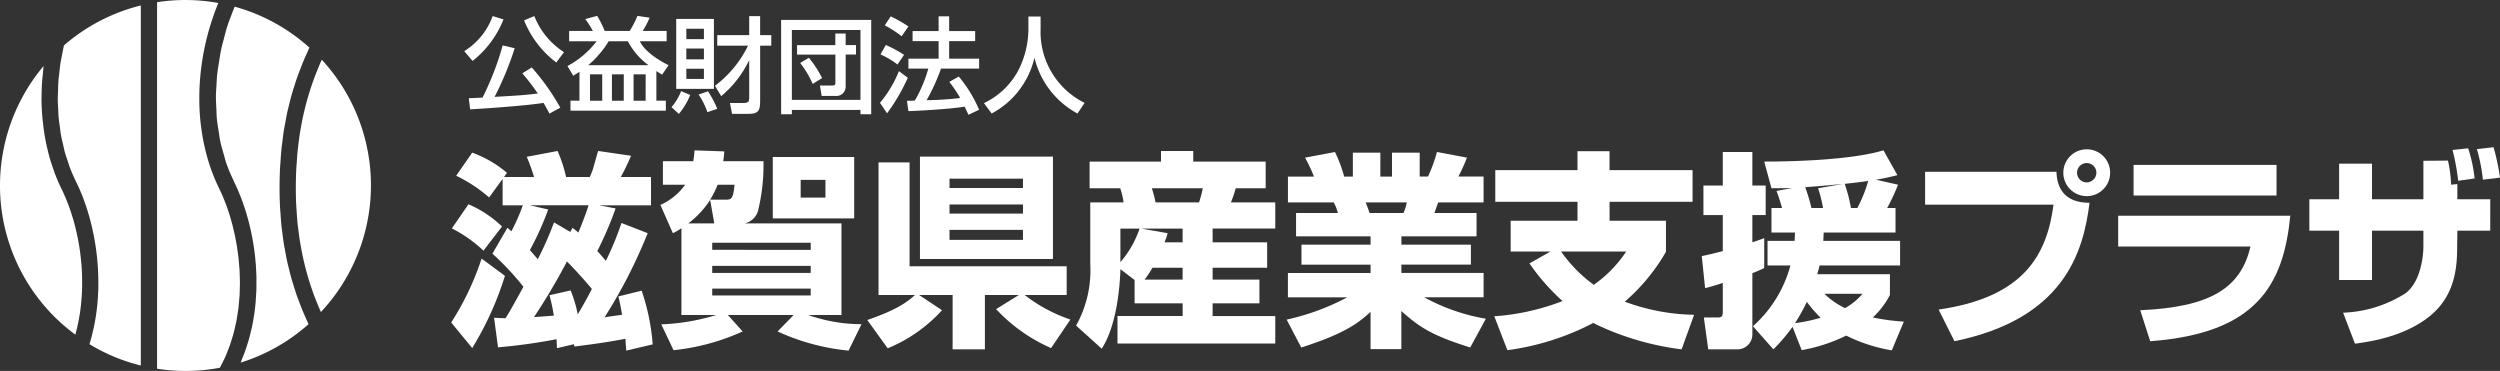
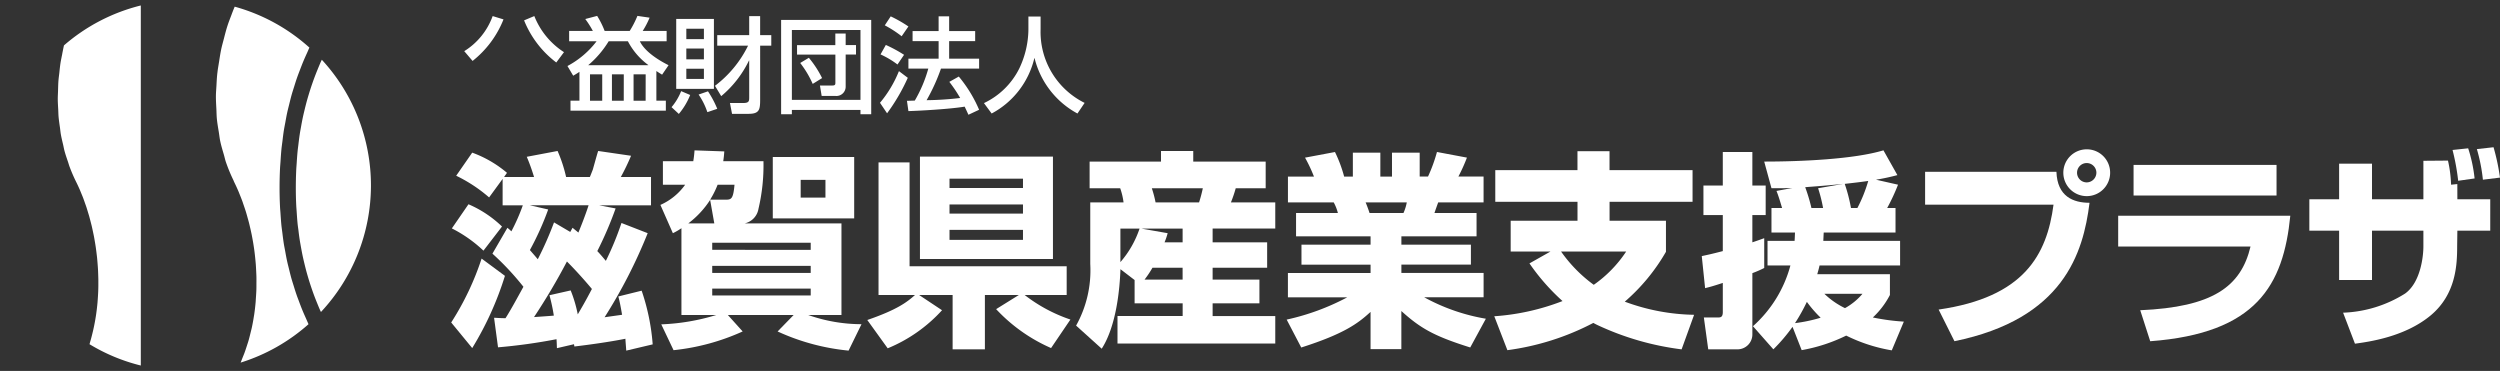
<svg xmlns="http://www.w3.org/2000/svg" width="290.333" height="43.078" viewBox="0 0 290.333 43.078">
  <rect x="0" y="0" width="290.333" height="43.078" fill="#333333" stroke="none" />
  <defs>
    <clipPath id="a">
      <rect width="290.333" height="43.078" fill="none" />
    </clipPath>
  </defs>
  <g clip-path="url(#a)">
-     <path d="M45.36,7.033a26.035,26.035,0,0,1,1.8,2.344c-1.606.193-2.323.242-5.018.388a36.57,36.57,0,0,0,2.334-5.647l-1.4-.325a32.978,32.978,0,0,1-2.334,6.057c-.013,0-1.355.074-1.6.074l.16,1.293c.665-.038,6.214-.374,8.523-.75.35.616.5.882.688,1.245l1.257-.69a26.266,26.266,0,0,0-3.312-4.668Z" transform="translate(15.298 1.482)" fill="#FFF" />
    <path d="M44.946,1.341l-1.185.5A11.515,11.515,0,0,0,47.5,6.732l.894-1.2a8.873,8.873,0,0,1-3.446-4.193" transform="translate(17.103 0.525)" fill="#FFF" />
    <path d="M43.322,1.727l-1.257-.385a7.977,7.977,0,0,1-3.3,4.074l.969,1.136a11.6,11.6,0,0,0,3.591-4.825" transform="translate(15.149 0.525)" fill="#FFF" />
    <path d="M58.374,8.15l.75-1.1c-.858-.424-2.708-1.463-3.337-2.782H58.9v-1.2H56.124a10.119,10.119,0,0,0,.8-1.537l-1.416-.206a11.172,11.172,0,0,1-.894,1.743H51.7a10.21,10.21,0,0,0-.869-1.743l-1.38.363a11.022,11.022,0,0,1,.88,1.38H47.577v1.2h3.192a10.36,10.36,0,0,1-3.388,2.878l.669,1.125c.291-.17.458-.266.725-.448v3.349h-1.04v1.16H58.809v-1.16h-1.1V7.729c.291.192.446.289.665.421M51.42,11.174H50V8.114H51.42Zm2.5,0H52.548V8.114h1.377Zm2.541,0H55.06V8.114h1.406Zm.3-4.122H49.79A11.39,11.39,0,0,0,52.171,4.27H54.4a8.031,8.031,0,0,0,2.369,2.758Z" transform="translate(18.518 0.521)" fill="#FFF" />
    <path d="M60.842,1.583H56.464V9.7h4.378ZM59.681,8.548H57.638V7.363h2.043Zm0-2.274H57.638V5.017h2.043Zm0-2.345H57.638V2.721h2.043Z" transform="translate(22.067 0.619)" fill="#FFF" />
    <path d="M64.945,1.349h-1.27v2.2H59.963V4.772h3.581A13,13,0,0,1,59.7,9.437l.725,1.2a12.409,12.409,0,0,0,3.229-4.146h.022v4.22c0,.506,0,.725-.726.725h-1.51l.242,1.257h1.91c1.27,0,1.355-.483,1.355-1.669V4.772H66.24V3.549H64.945Z" transform="translate(23.332 0.528)" fill="#FFF" />
    <path d="M58.333,8a8.119,8.119,0,0,1,1.015,2.043L60.5,9.657a11.381,11.381,0,0,0-1.078-2.032Z" transform="translate(22.798 2.98)" fill="#FFF" />
    <path d="M56.073,9.47l.847.787a8.024,8.024,0,0,0,1.319-2.2l-1.051-.446A6.544,6.544,0,0,1,56.073,9.47" transform="translate(21.915 2.974)" fill="#FFF" />
    <path d="M67.818,4.827l-1,.6a11.519,11.519,0,0,1,1.451,2.43l1.089-.676a11.764,11.764,0,0,0-1.537-2.357" transform="translate(26.113 1.887)" fill="#FFF" />
    <path d="M72.2,2.8h-1.2V4.144H66.553v1.1h4.452v3.3c0,.182-.049.291-.339.291H69.212l.2,1.209h1.573A1.079,1.079,0,0,0,72.2,8.992V5.242H73.4v-1.1H72.2Z" transform="translate(26.01 1.095)" fill="#FFF" />
    <path d="M65.223,12.617h1.248v-.5h7.967v.5h1.248V1.663H65.223Zm1.248-9.783h7.968v8.114H66.471Z" transform="translate(25.491 0.65)" fill="#FFF" />
    <path d="M76.623,2.54a15.23,15.23,0,0,0-2.056-1.174L73.88,2.408a13.128,13.128,0,0,1,1.958,1.268Z" transform="translate(28.874 0.534)" fill="#FFF" />
    <path d="M76.256,4.9a16.2,16.2,0,0,0-2.117-1.147l-.615,1.1a10.14,10.14,0,0,1,1.969,1.172Z" transform="translate(28.735 1.466)" fill="#FFF" />
    <path d="M75.679,5.939a13.589,13.589,0,0,1-2.2,3.676l.823,1.221a22.167,22.167,0,0,0,2.406-4.122Z" transform="translate(28.717 2.322)" fill="#FFF" />
    <path d="M80.63,4.246h3.022V3.073H80.63V1.366H79.407V3.073H76.384V4.246h3.024V6.276H75.9v1.16h2.309a15.584,15.584,0,0,1-1.569,3.713c-.1,0-.74.025-.91.025l.17,1.195c1.234-.035,4.8-.228,6.531-.519.156.325.277.58.437.943l1.242-.58a15.506,15.506,0,0,0-2.359-3.858l-1.1.618a16.165,16.165,0,0,1,1.26,1.873,35.776,35.776,0,0,1-3.9.255,21.861,21.861,0,0,0,1.669-3.665H84.11V6.276H80.63Z" transform="translate(29.597 0.534)" fill="#FFF" />
    <path d="M88.738,2.871V1.383H87.322V2.918a10.744,10.744,0,0,1-1.063,4.5,8.744,8.744,0,0,1-4.1,4.014l.894,1.21a9.864,9.864,0,0,0,4.96-6.433h.024a10.04,10.04,0,0,0,4.981,6.433l.833-1.234a9.19,9.19,0,0,1-5.114-8.537" transform="translate(32.11 0.541)" fill="#FFF" />
    <path d="M56.922,29.5c.145.556.242.993.435,2.128-.316.05-1.741.241-2.032.291a59.322,59.322,0,0,0,5.006-9.766l-3.045-1.184a34.663,34.663,0,0,1-1.814,4.4c-.387-.46-.581-.7-.992-1.136a42.513,42.513,0,0,0,2.127-4.955l-1.935-.363h6.045V15.627H57.212A25.715,25.715,0,0,0,58.4,13.162l-3.818-.556c-.122.339-.533,1.861-.627,2.175-.147.363-.242.629-.339.846H50.856a16.513,16.513,0,0,0-.99-3.021l-3.577.676a22.9,22.9,0,0,1,.844,2.345h-3.48l.338-.483A13.23,13.23,0,0,0,39.953,12.8l-1.861,2.682A17.2,17.2,0,0,1,41.914,18l1.57-2.15v3.07h2.345a22.408,22.408,0,0,1-1.33,3.021,4.634,4.634,0,0,0-.46-.41l-1.739,3a31.9,31.9,0,0,1,3.6,3.846c-.773,1.4-1.449,2.658-2.079,3.648-.533,0-.775-.024-1.33-.049l.46,3.433a64.577,64.577,0,0,0,6.79-.944c.026.316.026.388.049,1.042l1.983-.459.047.266c1.814-.217,4.086-.533,5.922-.9.024.435.047.652.1,1.378l3.07-.726a25,25,0,0,0-1.282-6.235ZM46.651,18.915h6.816c-.388,1.209-.969,2.658-1.186,3.167-.288-.242-.387-.316-.676-.556l-.267.484L49.454,20.9a39.928,39.928,0,0,1-1.886,4.28c-.41-.485-.58-.679-.917-1.065A33.43,33.43,0,0,0,48.776,19.4ZM52.21,31.581a15.282,15.282,0,0,0-.822-2.78l-2.466.556a21.041,21.041,0,0,1,.509,2.369c-.533.049-.921.072-2.3.17a72.283,72.283,0,0,0,3.822-6.455c1.28,1.281,2.44,2.634,2.9,3.191-.773,1.473-1.161,2.128-1.643,2.95" transform="translate(14.887 4.927)" fill="#FFF" />
    <path d="M41.206,21.591a32.351,32.351,0,0,1-3.531,7.421l2.441,2.972a37.04,37.04,0,0,0,3.8-8.388Z" transform="translate(14.724 8.439)" fill="#FFF" />
    <path d="M43.555,19.641a12.979,12.979,0,0,0-3.894-2.586L37.729,19.86A15.376,15.376,0,0,1,41.4,22.444Z" transform="translate(14.745 6.666)" fill="#FFF" />
    <path d="M73.98,13.11H64.527v7.129H73.98Zm-3.337,4.712H67.766V15.768h2.878Z" transform="translate(25.219 5.124)" fill="#FFF" />
    <path d="M76.171,31.672V21.037H64.933a2.088,2.088,0,0,0,1.6-1.691,22.081,22.081,0,0,0,.58-5.534H62.442c.05-.362.074-.484.122-1.136l-3.458-.121a11.576,11.576,0,0,1-.145,1.257H55.434v2.732h2.586a7.027,7.027,0,0,1-2.876,2.346l1.448,3.285a7.168,7.168,0,0,0,.994-.58V31.672h4.058a24.894,24.894,0,0,1-6.4,1.089l1.427,3a25.8,25.8,0,0,0,8.024-2.175l-1.716-1.91h7.638l-1.862,1.91a25.541,25.541,0,0,0,8.243,2.224l1.5-3.068A18.6,18.6,0,0,1,72.3,31.672ZM72.6,26.789H61.162v-.822H72.6Zm0-2.682H61.162v-.821H72.6ZM61.79,16.543h1.96c-.147,1.6-.341,1.739-.992,1.739H60.92a10.323,10.323,0,0,0,.869-1.739m-.869,1.765.483,2.729H58.382a10.684,10.684,0,0,0,2.538-2.729m.242,10.3H72.6v.8H61.162Z" transform="translate(21.551 4.907)" fill="#FFF" />
    <path d="M95.574,28.96V25.623H77.328V13.562H73.723v15.4h4.232c-.943.846-2.1,1.715-5.537,2.9l2.37,3.288a17.538,17.538,0,0,0,6.31-4.423L78.439,28.96h3.889v6.309h3.748V28.96h3.94L87.38,30.6a19.269,19.269,0,0,0,6.381,4.52l2.246-3.312a18.068,18.068,0,0,1-5.314-2.851Z" transform="translate(28.303 5.301)" fill="#FFF" />
    <path d="M92.262,13.076H76.816V24.969H92.262Zm-3.481,9.666H80.249v-1.16h8.533Zm0-3.045H80.249V18.635h8.533Zm0-2.974H80.249V15.638h8.533Z" transform="translate(30.021 5.111)" fill="#FFF" />
    <path d="M108.393,16.934h3.478V13.839H103.46V12.607H99.715v1.232H91.424v3.095h3.552a7.8,7.8,0,0,1,.389,1.643H91.5v7.154a13.193,13.193,0,0,1-1.645,7.154l2.975,2.683c1.715-2.658,2.1-7.008,2.175-9.234l1.644,1.259V30.3h5.581v1.473H94.662v3.191h18.323V31.774h-7.275V30.3h5.435V27.543h-5.435V26.168h6.332V23.216h-6.332v-1.6h7.275V18.576h-5.149a15.211,15.211,0,0,0,.558-1.643M95,25.512V21.621h2.224A11.488,11.488,0,0,1,95,25.512m7.225,2.031H97.805a12.189,12.189,0,0,0,.918-1.376h3.5Zm0-4.327h-2.1a7.551,7.551,0,0,0,.362-1.063l-3.046-.533h4.784Zm1.91-4.64H99.083a13.075,13.075,0,0,0-.434-1.643h5.922a16.039,16.039,0,0,1-.435,1.643" transform="translate(35.116 4.928)" fill="#FFF" />
    <path d="M130.305,29.565V26.736h-9.547v-.965h8.074V23.45h-8.074v-.967h8.729V19.775H124.6c0-.024.385-1.111.434-1.232h5.268v-3h-2.924a19.936,19.936,0,0,0,.992-2.2l-3.481-.654a18.1,18.1,0,0,1-1.039,2.853h-.967V12.767h-3.217v2.779h-1.352V12.767h-3.193v2.779h-1.011a15.636,15.636,0,0,0-1.065-2.853l-3.478.654a17.424,17.424,0,0,1,1.038,2.2h-3.022v3H112.9a5.2,5.2,0,0,1,.483,1.232h-4.858v2.708h8.654v.967h-8.025v2.321h8.025v.965h-9.6v2.829h6.889a27.416,27.416,0,0,1-7.033,2.586l1.693,3.241c5.025-1.6,6.623-2.829,8.049-4.135v4.325h3.577V31.16c2.2,1.982,3.747,2.9,8,4.231l1.814-3.338a22.7,22.7,0,0,1-7.159-2.488Zm-13.246-9.79c-.046-.17-.36-1.039-.458-1.232h4.784A5.444,5.444,0,0,1,121,19.775Z" transform="translate(41.99 4.961)" fill="#FFF" />
    <path d="M144.711,24.3V20.7h-6.549V18.5H147.8V14.823h-9.643v-2.2h-3.722v2.2H124.89V18.5h9.549v2.2h-7.761v3.577H131.3l-2.442,1.378a24.887,24.887,0,0,0,3.841,4.374,26.916,26.916,0,0,1-7.926,1.765l1.523,3.939a29.961,29.961,0,0,0,9.981-3.166c.122.072.316.17.462.241a32.449,32.449,0,0,0,9.789,2.83l1.451-4.014a24.164,24.164,0,0,1-8.05-1.524,22.368,22.368,0,0,0,4.787-5.8m-8.387,3.844a16.482,16.482,0,0,1-3.8-3.868h7.563a14.4,14.4,0,0,1-3.768,3.868" transform="translate(48.762 4.934)" fill="#FFF" />
    <path d="M149.35,22.7c-.533.192-.8.289-1.378.481V20.017h1.547V16.585h-1.547V12.692h-3.433v3.893H142.29v3.433h2.249V24.2c-1.282.337-1.766.434-2.442.58l.387,3.722c.58-.146.871-.217,2.056-.606V31.28c0,.581-.242.629-.556.629h-1.644l.508,3.7h3.385a1.727,1.727,0,0,0,1.74-1.741V26.76a13.026,13.026,0,0,0,1.378-.6Z" transform="translate(55.535 4.961)" fill="#FFF" />
    <path d="M162.277,29.354v-2.42h-8.437c.121-.434.171-.58.266-1.014h9.353V23.069h-8.917c.025-.485.025-.6.047-.967h8.339V19.248h-.968a22.966,22.966,0,0,0,1.259-2.705l-2.562-.58a25.012,25.012,0,0,0,2.488-.533l-1.619-2.878c-3.431,1.039-9.6,1.306-13.848,1.306l.844,3.095c1.089,0,1.547,0,2.419-.026l-1.839.339c.218.508.531,1.572.652,1.982h-1.232V22.1h2.732c-.024.556-.024.652-.047.967h-3.143V25.92h2.658a14.441,14.441,0,0,1-4.35,7.058l2.369,2.684a19.693,19.693,0,0,0,2.225-2.613l1.063,2.708a19.325,19.325,0,0,0,5.172-1.69,18.859,18.859,0,0,0,5.293,1.715l1.4-3.337a24.872,24.872,0,0,1-3.6-.483,9.57,9.57,0,0,0,1.982-2.609m-2.515-13.248a16.914,16.914,0,0,1-1.259,3.142h-.747a18.881,18.881,0,0,0-.726-2.8c1.282-.145,1.886-.217,2.732-.338m-2.9.338-2.924.509a17.292,17.292,0,0,1,.579,2.295h-1.353a20.139,20.139,0,0,0-.723-2.416c.772-.072,2.128-.146,4.421-.388m-5.606,16.171a21.338,21.338,0,0,0,1.378-2.467,13.681,13.681,0,0,0,1.6,1.839,17.52,17.52,0,0,1-2.974.629m5.8-1.741a9.2,9.2,0,0,1-2.394-1.666h4.426a7.2,7.2,0,0,1-2.032,1.666" transform="translate(57.205 4.906)" fill="#FFF" />
    <path d="M176,14.343H160.745v3.819h14.914c-.772,5.85-3.433,10.757-13.342,12.182l1.836,3.675C176.8,31.433,179.116,23.8,179.841,17.944c-1.885,0-3.747-.723-3.844-3.6" transform="translate(62.823 5.606)" fill="#FFF" />
    <path d="M175,12.468a2.718,2.718,0,1,0,2.732,2.705A2.71,2.71,0,0,0,175,12.468m0,3.841a1.123,1.123,0,1,1,1.135-1.136A1.134,1.134,0,0,1,175,16.309" transform="translate(67.325 4.873)" fill="#FFF" />
    <rect width="16.604" height="3.554" transform="translate(247.778 19.152)" fill="#FFF" />
    <path d="M176.867,21.588h15.37c-1.113,4.69-4.421,7.035-12.809,7.4l1.16,3.6c12.328-.919,15.47-6.5,16.268-14.576H176.867Z" transform="translate(69.124 7.04)" fill="#FFF" />
    <path d="M209.5,15.821a24.828,24.828,0,0,0-.748-3.527l-1.935.217a19.809,19.809,0,0,1,.7,3.554Z" transform="translate(80.83 4.805)" fill="#FFF" />
    <path d="M210.015,16.136l-.726.074a14.716,14.716,0,0,0-.36-2.8l-2.855.024V17.9h-5.968V13.768h-3.819V17.9h-3.458v3.651h3.458v5.727h3.819V21.552h5.968v1.836c0,1.113-.312,4.157-2.124,5.463a14.474,14.474,0,0,1-7.2,2.223l1.377,3.6c1.572-.217,5.8-.773,8.823-3.309,2.9-2.442,3.046-5.826,3.046-7.978l.024-1.836h3.819V17.9h-3.819Z" transform="translate(75.362 5.24)" fill="#FFF" />
    <path d="M207.348,15.885a17,17,0,0,0-.747-3.5l-1.815.193a26.163,26.163,0,0,1,.655,3.577Z" transform="translate(80.035 4.839)" fill="#FFF" />
    <path d="M27.253,6.063c-.147.359-.291.719-.424,1.082-.093.249-.181.5-.267.75q-.184.54-.35,1.089c-.078.257-.154.516-.227.776-.1.367-.193.739-.282,1.111-.064.264-.127.527-.184.794-.081.381-.152.769-.221,1.157-.047.267-.1.531-.138.8-.064.408-.113.823-.163,1.239-.031.259-.067.515-.092.776-.046.462-.076.933-.106,1.4-.015.229-.036.452-.047.684q-.05,1.06-.051,2.16,0,1.047.051,2.063c.011.229.033.455.047.683.029.442.058.887.1,1.323.026.267.063.529.1.793.046.387.093.773.153,1.154.043.278.095.552.143.828.065.359.131.716.206,1.07.06.28.125.556.192.833.081.339.166.679.257,1.014.076.278.157.552.239.828q.15.492.314.976c.092.271.185.541.284.809.118.321.245.638.373.955.107.263.214.526.327.786.043.1.09.189.132.285a21.514,21.514,0,0,0,.1-29.295c-.054.118-.113.236-.166.355-.1.238-.2.477-.3.716" transform="translate(9.654 1.951)" fill="#FFF" />
    <path d="M5.347,6.064c-.067.342-.143.683-.2,1.025-.06.388-.1.776-.139,1.164-.036.318-.083.638-.108.957-.031.406-.035.808-.047,1.211-.01.3-.031.6-.029.892,0,.417.031.828.053,1.241.014.275.015.555.039.828.038.421.1.833.16,1.246.036.256.057.516.1.769.074.42.175.828.271,1.236.054.235.095.477.157.708.117.437.264.857.408,1.278.065.191.115.388.186.574a18.524,18.524,0,0,0,.757,1.747c.146.293.288.6.426.915.058.134.113.277.17.414.076.188.156.371.229.566.064.168.124.346.185.52s.124.341.182.517.118.382.177.574c.051.172.106.342.156.517.056.2.107.408.16.612.045.175.092.348.134.526.05.21.093.426.139.64.039.181.078.359.113.542.042.217.078.438.115.658.031.186.063.37.09.558.033.224.061.449.089.675.024.191.047.381.068.574.022.225.04.452.058.68.015.2.032.395.043.594.014.225.022.452.029.68.007.2.014.408.017.613,0,.225,0,.452,0,.68,0,.209-.006.416-.014.626s-.021.446-.035.672-.028.431-.046.647-.043.435-.067.654-.054.444-.085.668-.064.421-.1.633c-.039.228-.081.456-.127.684-.04.2-.085.408-.131.611-.053.232-.111.465-.172.7-.051.195-.1.389-.161.584-.031.106-.056.214-.089.32a21.3,21.3,0,0,0,5.958,2.476V.456A21.469,21.469,0,0,0,5.543,5.093c-.075.323-.134.647-.2.971" transform="translate(1.886 0.179)" fill="#FFF" />
-     <path d="M0,19.384A21.481,21.481,0,0,0,8.752,36.711V36.7a21.043,21.043,0,0,0,.473-2.159c.01-.061.024-.122.033-.185.11-.693.182-1.388.228-2.083.006-.093.015-.186.019-.28.038-.675.043-1.348.025-2.014,0-.108,0-.216-.008-.324-.025-.655-.076-1.3-.149-1.944-.011-.11-.025-.218-.039-.328-.079-.634-.179-1.259-.3-1.866-.019-.1-.04-.2-.061-.3-.129-.611-.274-1.207-.438-1.782-.022-.078-.047-.156-.071-.234-.172-.584-.36-1.149-.565-1.683-.018-.049-.038-.093-.056-.14-.217-.555-.448-1.088-.691-1.579-.284-.57-.535-1.163-.769-1.768-.075-.2-.139-.4-.209-.6-.147-.419-.287-.84-.409-1.273-.068-.239-.129-.48-.189-.723q-.154-.622-.278-1.257c-.047-.249-.1-.5-.136-.748-.074-.456-.129-.917-.179-1.381-.024-.223-.054-.441-.072-.665-.054-.683-.088-1.371-.09-2.068,0-.076.007-.154.007-.231q0-.939.072-1.887c.017-.241.047-.483.071-.725.031-.321.051-.643.095-.965A21.571,21.571,0,0,0,0,19.384" transform="translate(0 2.155)" fill="#FFF" />
    <path d="M20.211.556c-.143.337-.275.676-.4,1.018-.153.4-.313.808-.446,1.22-.154.476-.277.96-.4,1.442-.107.412-.225.819-.314,1.234-.106.5-.179.994-.257,1.492-.064.409-.142.815-.186,1.224C18.14,8.7,18.12,9.2,18.092,9.71c-.021.4-.058.794-.063,1.189-.006.519.029,1.029.054,1.541.019.377.019.758.056,1.131.05.527.143,1.039.227,1.555.056.342.09.694.161,1.031.115.552.278,1.081.433,1.612.082.28.14.573.234.846a18.474,18.474,0,0,0,.864,2.088c.031.064.051.135.082.2.175.353.344.722.506,1.1.045.1.085.214.128.318.114.278.225.556.331.846.054.149.1.3.154.452.089.257.177.515.259.78.053.171.1.346.15.522.072.253.143.509.21.769.047.186.09.377.135.567q.09.384.17.776c.04.2.076.4.113.6q.071.392.131.791c.031.2.06.41.086.618.035.268.063.54.09.812.021.209.04.416.057.626.021.278.035.559.047.84.01.207.021.413.026.62.007.295,0,.59,0,.886,0,.2,0,.392-.006.59-.01.33-.033.659-.056.989-.013.166-.017.33-.032.494q-.065.741-.175,1.48c-.007.05-.019.1-.026.149-.07.442-.149.885-.245,1.324-.036.171-.085.339-.125.509-.076.317-.153.634-.243.949-.056.195-.122.387-.184.58-.092.287-.184.573-.288.855-.075.2-.157.4-.239.6-.074.184-.138.369-.217.549a21.5,21.5,0,0,0,7.886-4.462c-.1-.221-.195-.449-.295-.672-.124-.277-.249-.554-.366-.833-.146-.349-.28-.7-.413-1.057-.1-.275-.21-.548-.306-.826-.127-.366-.241-.736-.355-1.107-.086-.274-.174-.548-.253-.825-.107-.382-.2-.772-.295-1.16-.068-.274-.14-.547-.2-.825-.088-.4-.161-.812-.235-1.221-.05-.273-.106-.541-.15-.816-.068-.431-.121-.873-.175-1.313-.032-.26-.071-.517-.1-.78-.049-.483-.081-.975-.113-1.467-.015-.231-.04-.456-.051-.69-.036-.727-.056-1.465-.056-2.216q0-1.179.056-2.313c.013-.255.038-.5.054-.754.032-.494.063-.99.111-1.473.031-.3.074-.591.111-.887.051-.424.1-.85.166-1.266.05-.314.113-.62.17-.929.071-.387.138-.775.221-1.154.07-.32.153-.633.231-.949.089-.36.175-.722.275-1.078.09-.321.193-.638.293-.955.107-.341.211-.683.33-1.021.111-.321.235-.64.357-.958s.249-.652.384-.976.28-.641.424-.96c.1-.213.182-.428.284-.641A21.516,21.516,0,0,0,20.211.556" transform="translate(7.046 0.218)" fill="#FFF" />
-     <path d="M13.115.254V42.822a21.548,21.548,0,0,0,7.291-.115c.1-.178.189-.359.28-.54.11-.218.224-.438.324-.661.11-.243.206-.492.3-.74.089-.224.182-.448.261-.675.089-.25.164-.5.242-.758.07-.227.143-.455.2-.684.067-.255.122-.512.181-.769.051-.229.107-.459.15-.688.049-.259.085-.517.125-.777.035-.229.074-.459.1-.69.032-.259.051-.517.072-.775.019-.229.045-.459.057-.688.014-.257.017-.513.024-.771.006-.227.015-.455.014-.68,0-.253-.011-.5-.019-.757-.007-.224-.011-.449-.024-.672-.014-.249-.039-.492-.06-.737-.018-.22-.033-.442-.057-.658-.026-.238-.061-.47-.093-.7-.031-.218-.056-.438-.09-.652s-.079-.437-.12-.654-.076-.437-.122-.648-.092-.4-.139-.6-.1-.431-.152-.64c-.047-.182-.1-.355-.152-.533-.06-.213-.118-.43-.181-.634-.049-.154-.1-.3-.15-.446-.072-.216-.142-.435-.217-.64-.04-.108-.083-.207-.124-.313-.217-.565-.444-1.095-.676-1.563l-.007-.017a20.62,20.62,0,0,1-.965-2.293c-.018-.051-.04-.1-.057-.15a22.91,22.91,0,0,1-.672-2.357c-.019-.085-.042-.167-.06-.252-.172-.784-.3-1.586-.4-2.4-.013-.108-.028-.216-.04-.325-.083-.8-.128-1.611-.139-2.427,0-.125,0-.249,0-.374q0-1.216.11-2.444c.013-.132.024-.263.038-.395q.125-1.227.356-2.452c.025-.129.051-.257.078-.387.167-.822.367-1.64.608-2.452.033-.115.071-.231.107-.346.255-.825.542-1.643.871-2.448.014-.033.022-.068.036-.1A21.549,21.549,0,0,0,13.115.254" transform="translate(5.126 0)" fill="#FFF" />
  </g>
</svg>